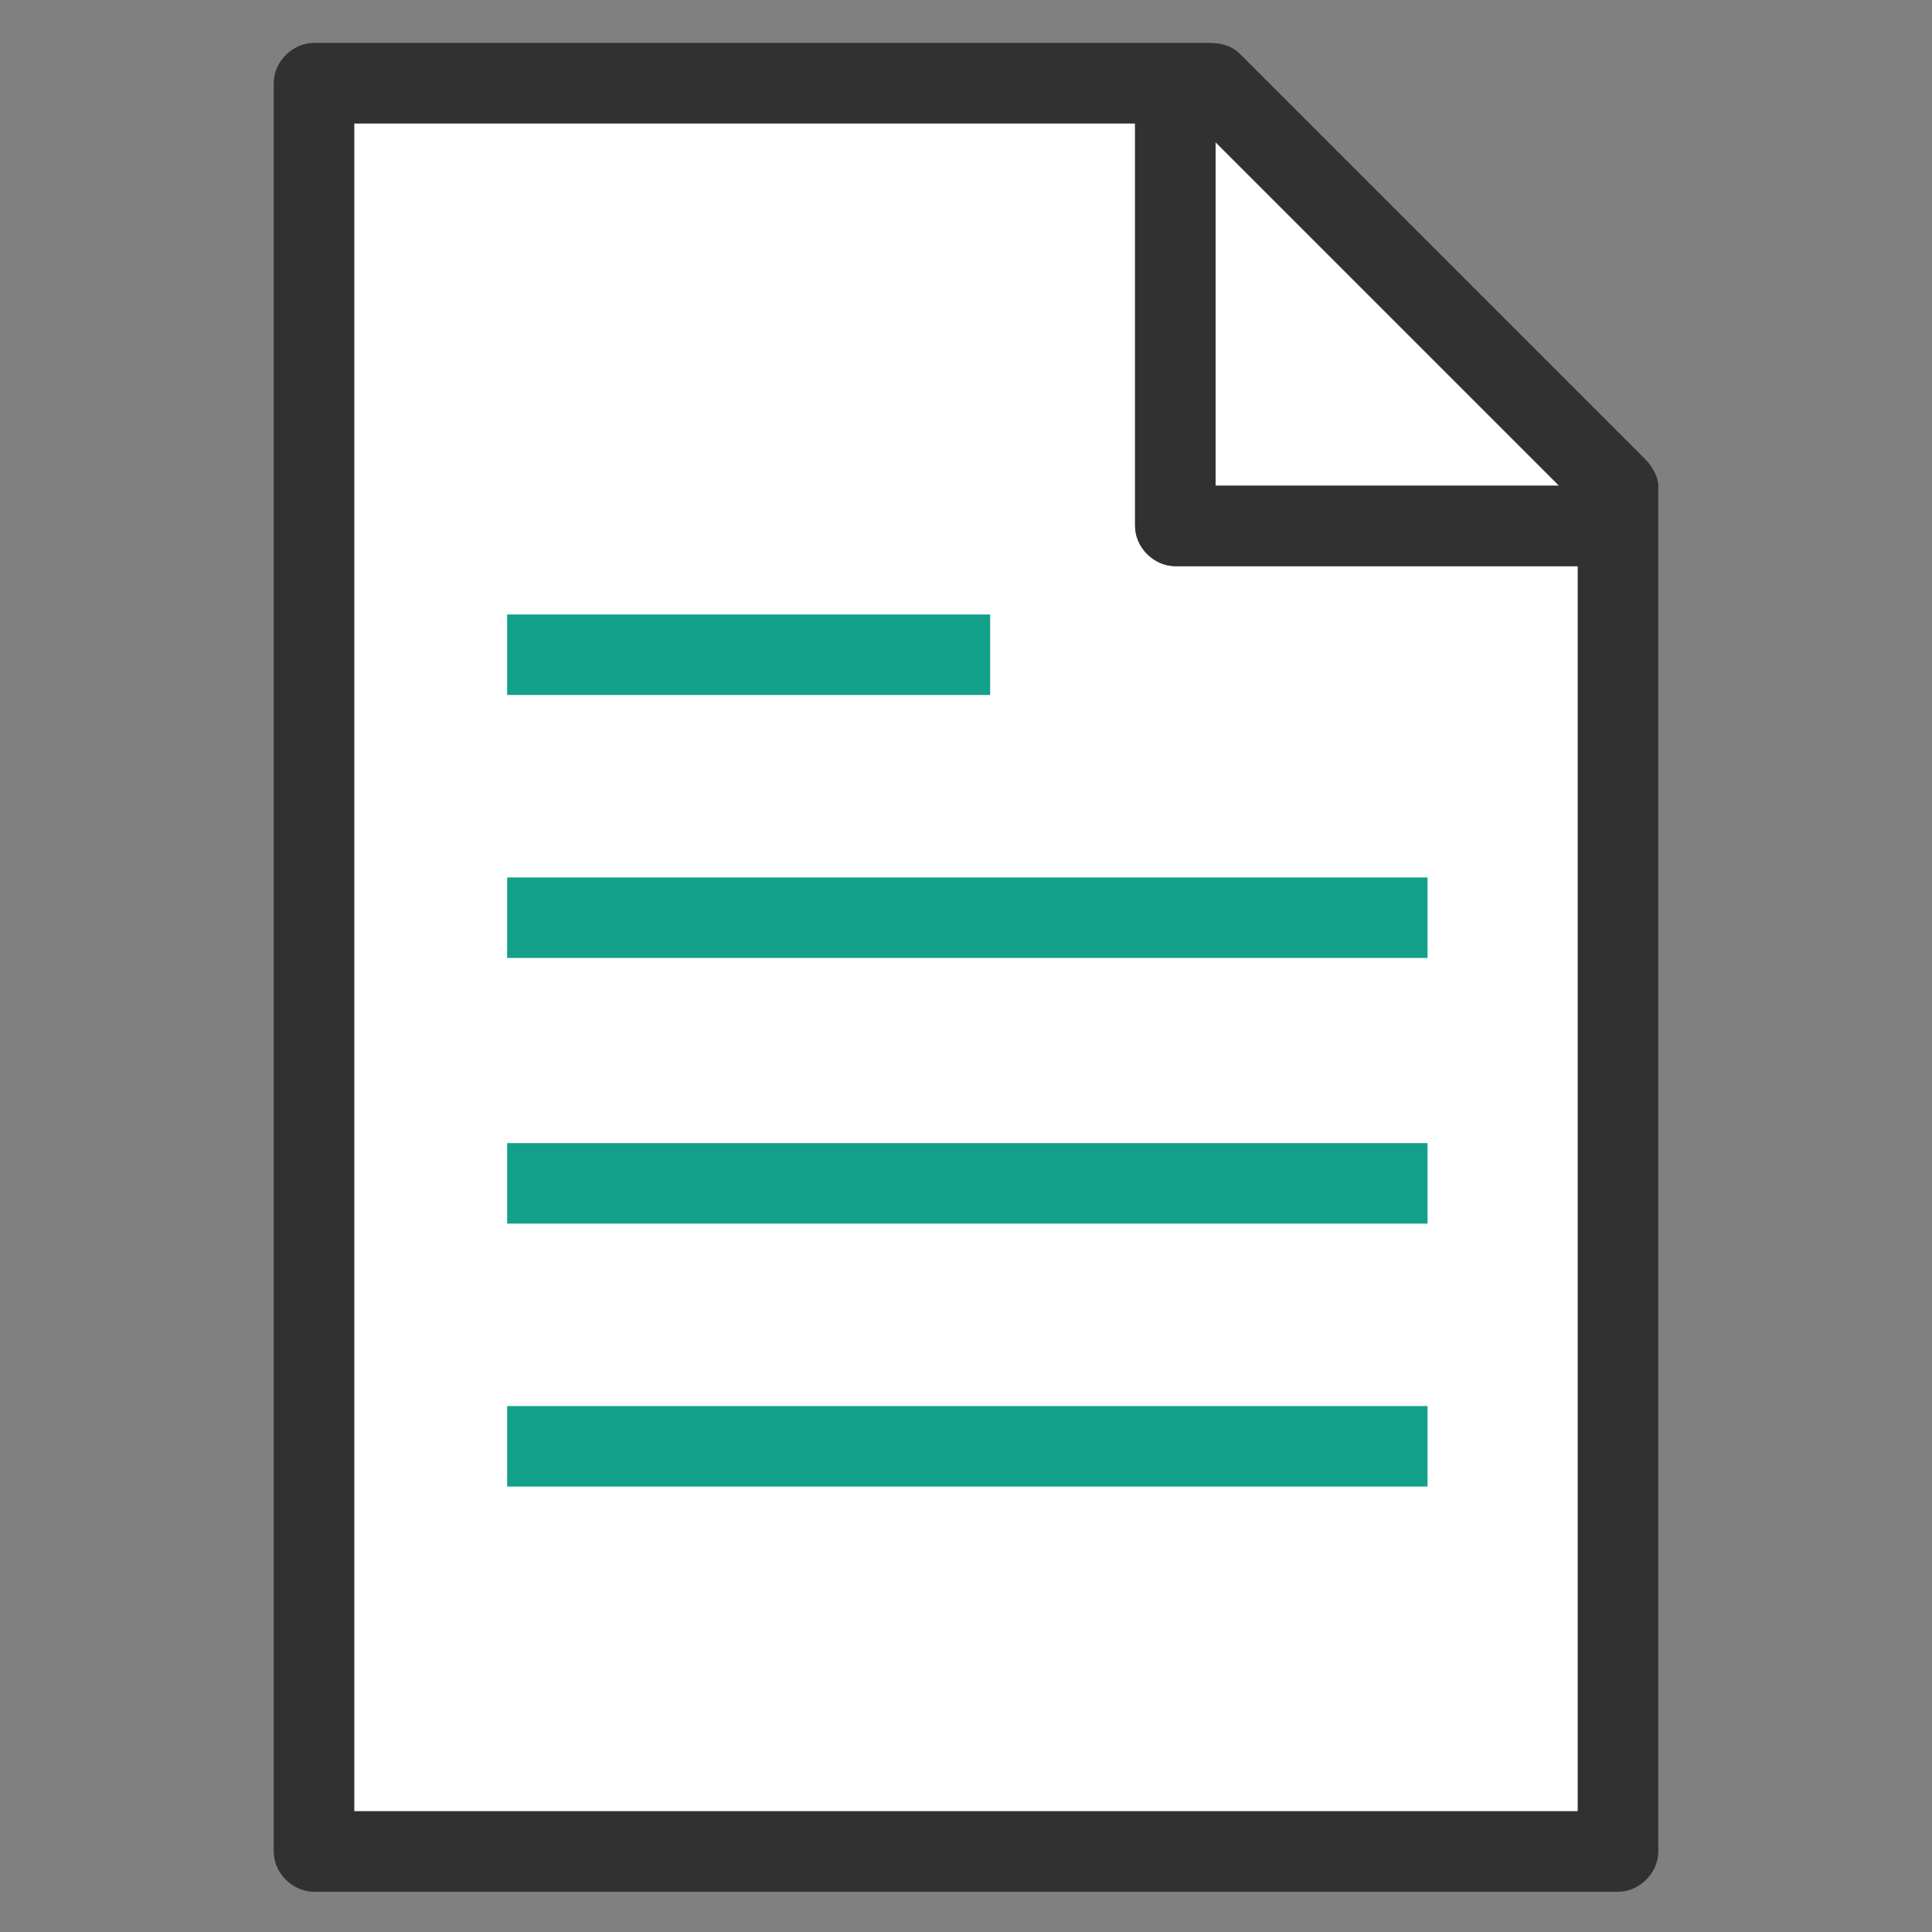
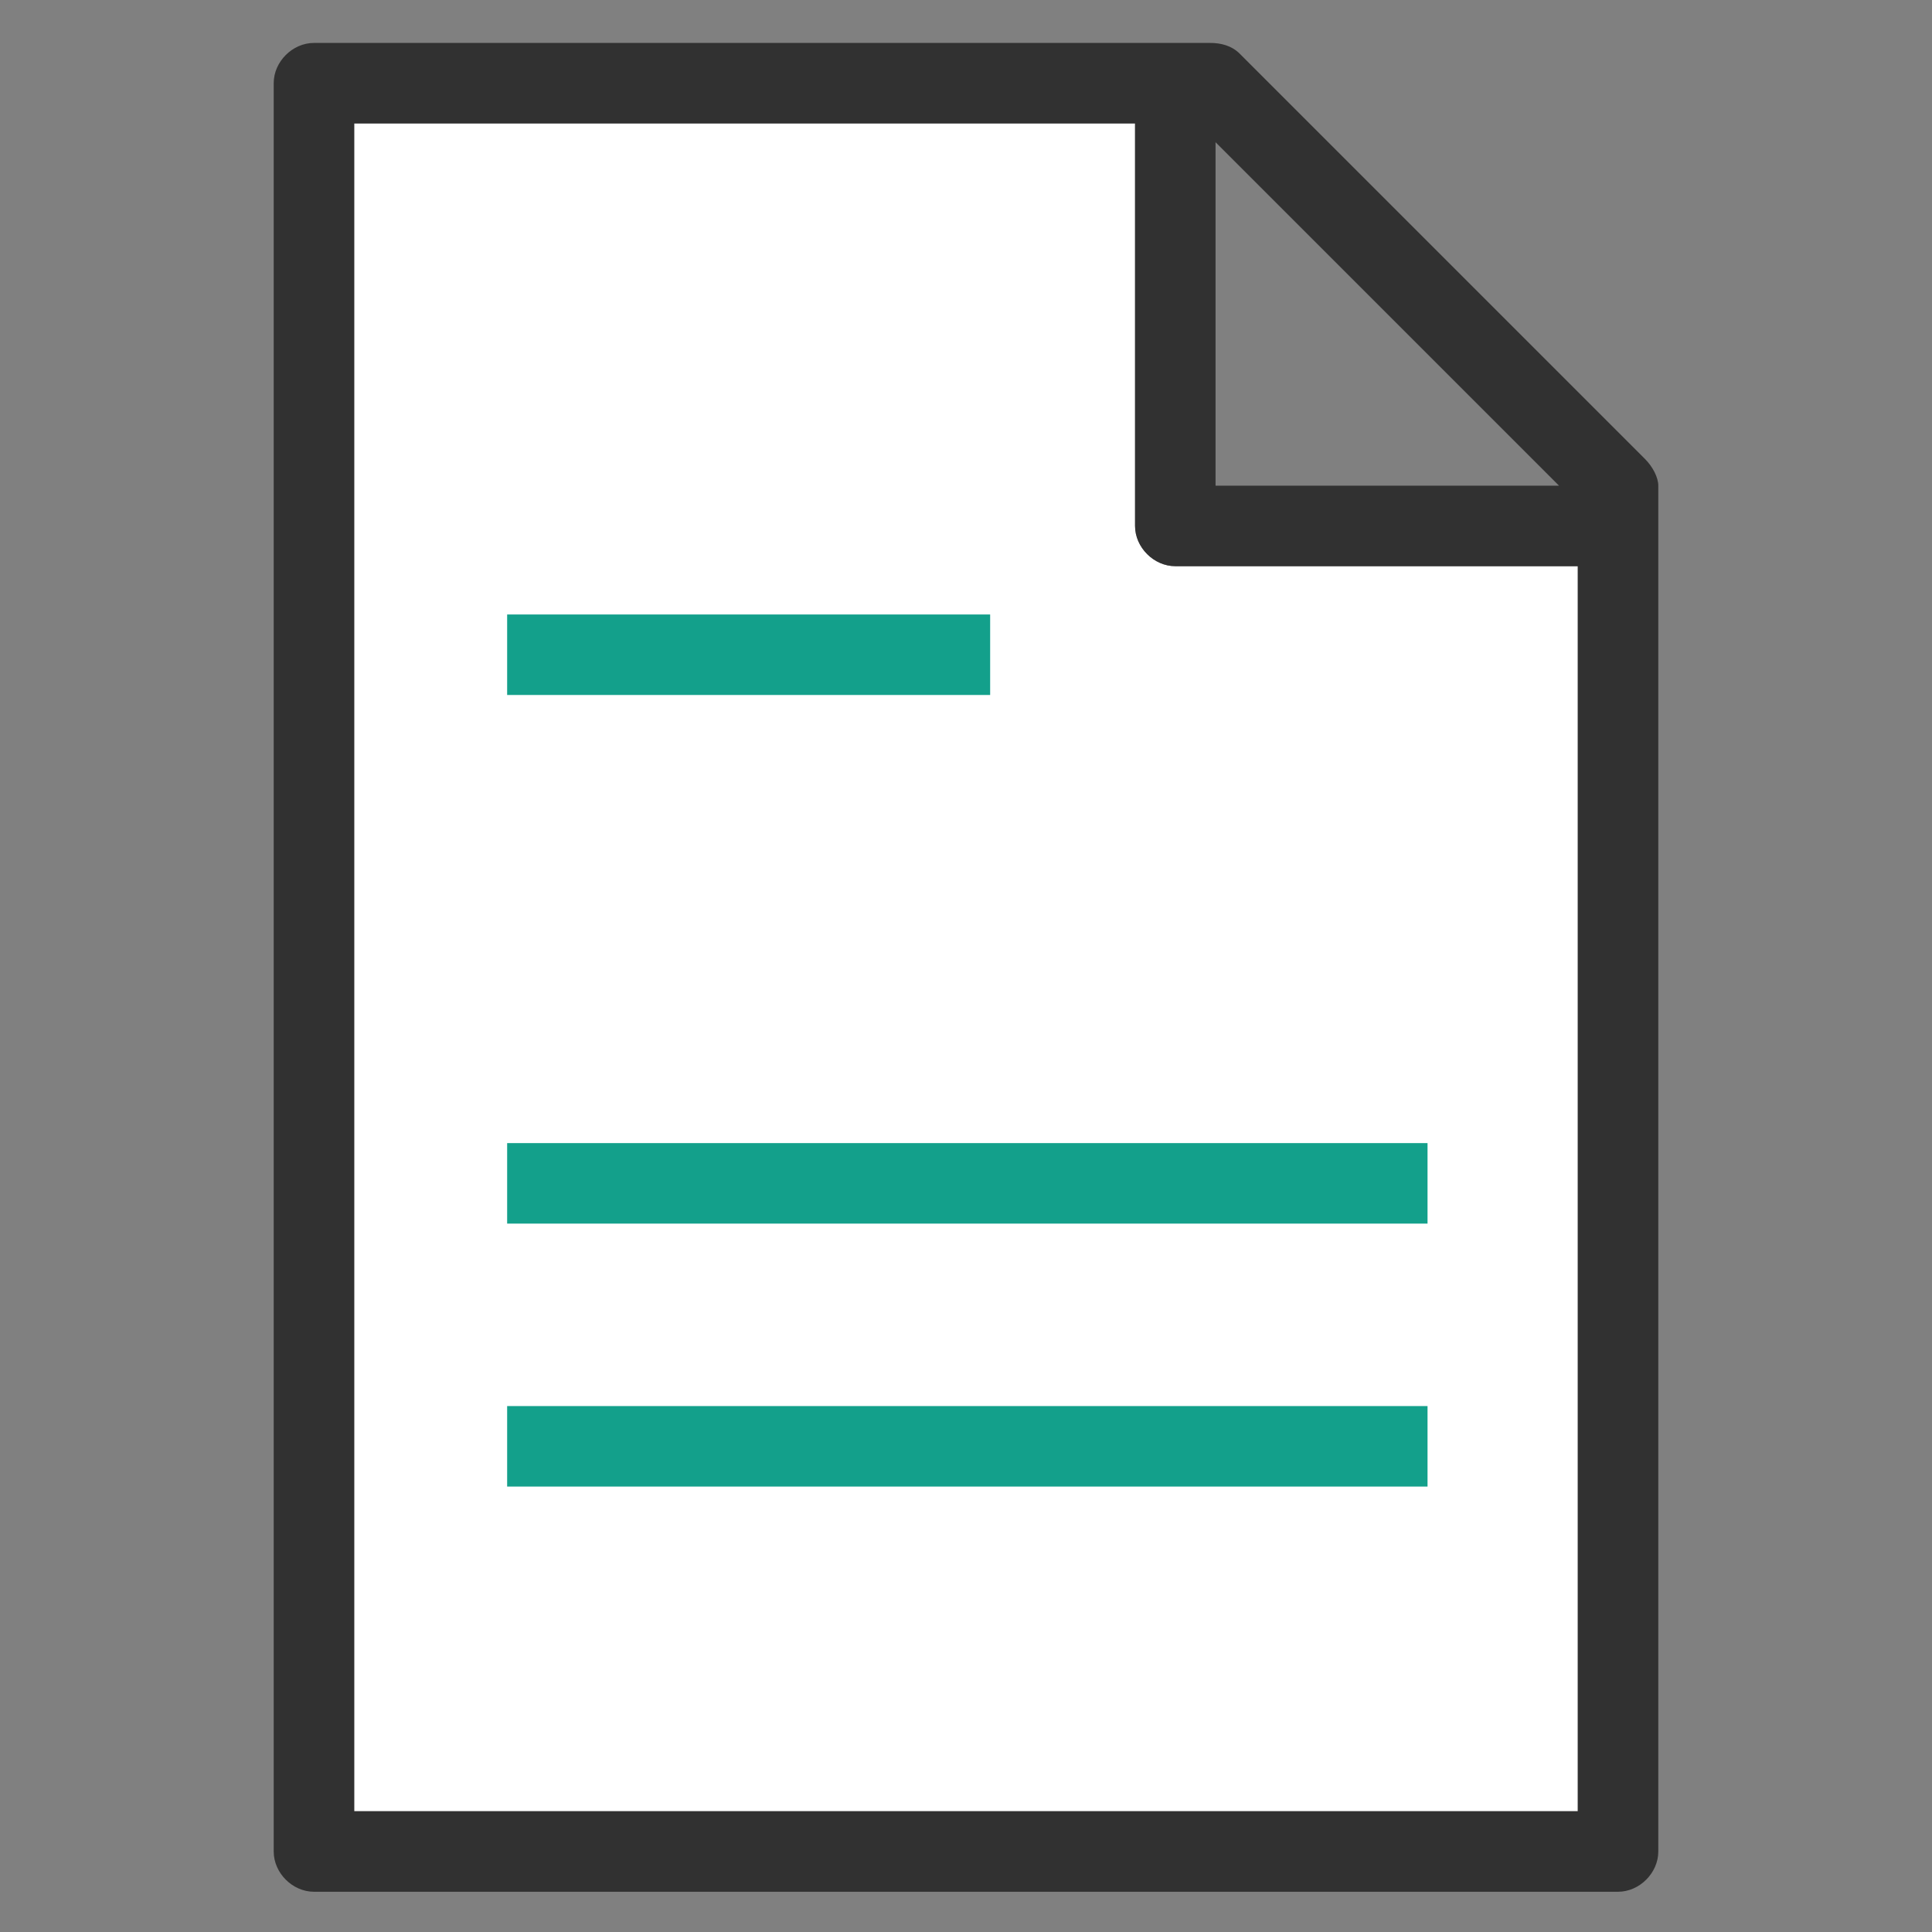
<svg xmlns="http://www.w3.org/2000/svg" version="1.1" id="Layer_1" x="0px" y="0px" viewBox="0 0 72 72" style="enable-background:new 0 0 72 72;" xml:space="preserve">
  <rect x="0" y="0" width="72" height="72" fill="#808080" stroke="none" />
  <style type="text/css">
	.st0{fill:#FFFFFF;}
	.st1{fill:#313131;}
	.st2{fill:#13A08B;}
</style>
-   <polygon class="st0" points="58.1,18.1 45.3,18.1 45.3,5.3 " />
  <path class="st0" d="M58.8,21.1v46.4H13.2V4.6h29.1v15c0,0.8,0.7,1.5,1.5,1.5L58.8,21.1z" />
  <path class="st1" d="M61.3,17.1L46.2,2c-0.3-0.3-0.7-0.4-1.1-0.4H11.7c-0.8,0-1.5,0.7-1.5,1.5V69c0,0.8,0.7,1.5,1.5,1.5h48.6  c0.8,0,1.5-0.7,1.5-1.5V18.1C61.8,17.8,61.6,17.4,61.3,17.1z M13.2,4.6h29.1v15c0,0.8,0.7,1.5,1.5,1.5h15v46.4H13.2V4.6z M45.3,5.3  l12.8,12.8H45.3L45.3,5.3z" />
-   <rect x="18.9" y="32.7" class="st2" width="34.3" height="3" />
  <rect x="18.9" y="22.9" class="st2" width="18" height="3" />
  <rect x="18.9" y="42.6" class="st2" width="34.3" height="3" />
  <rect x="18.9" y="52.4" class="st2" width="34.3" height="3" />
</svg>